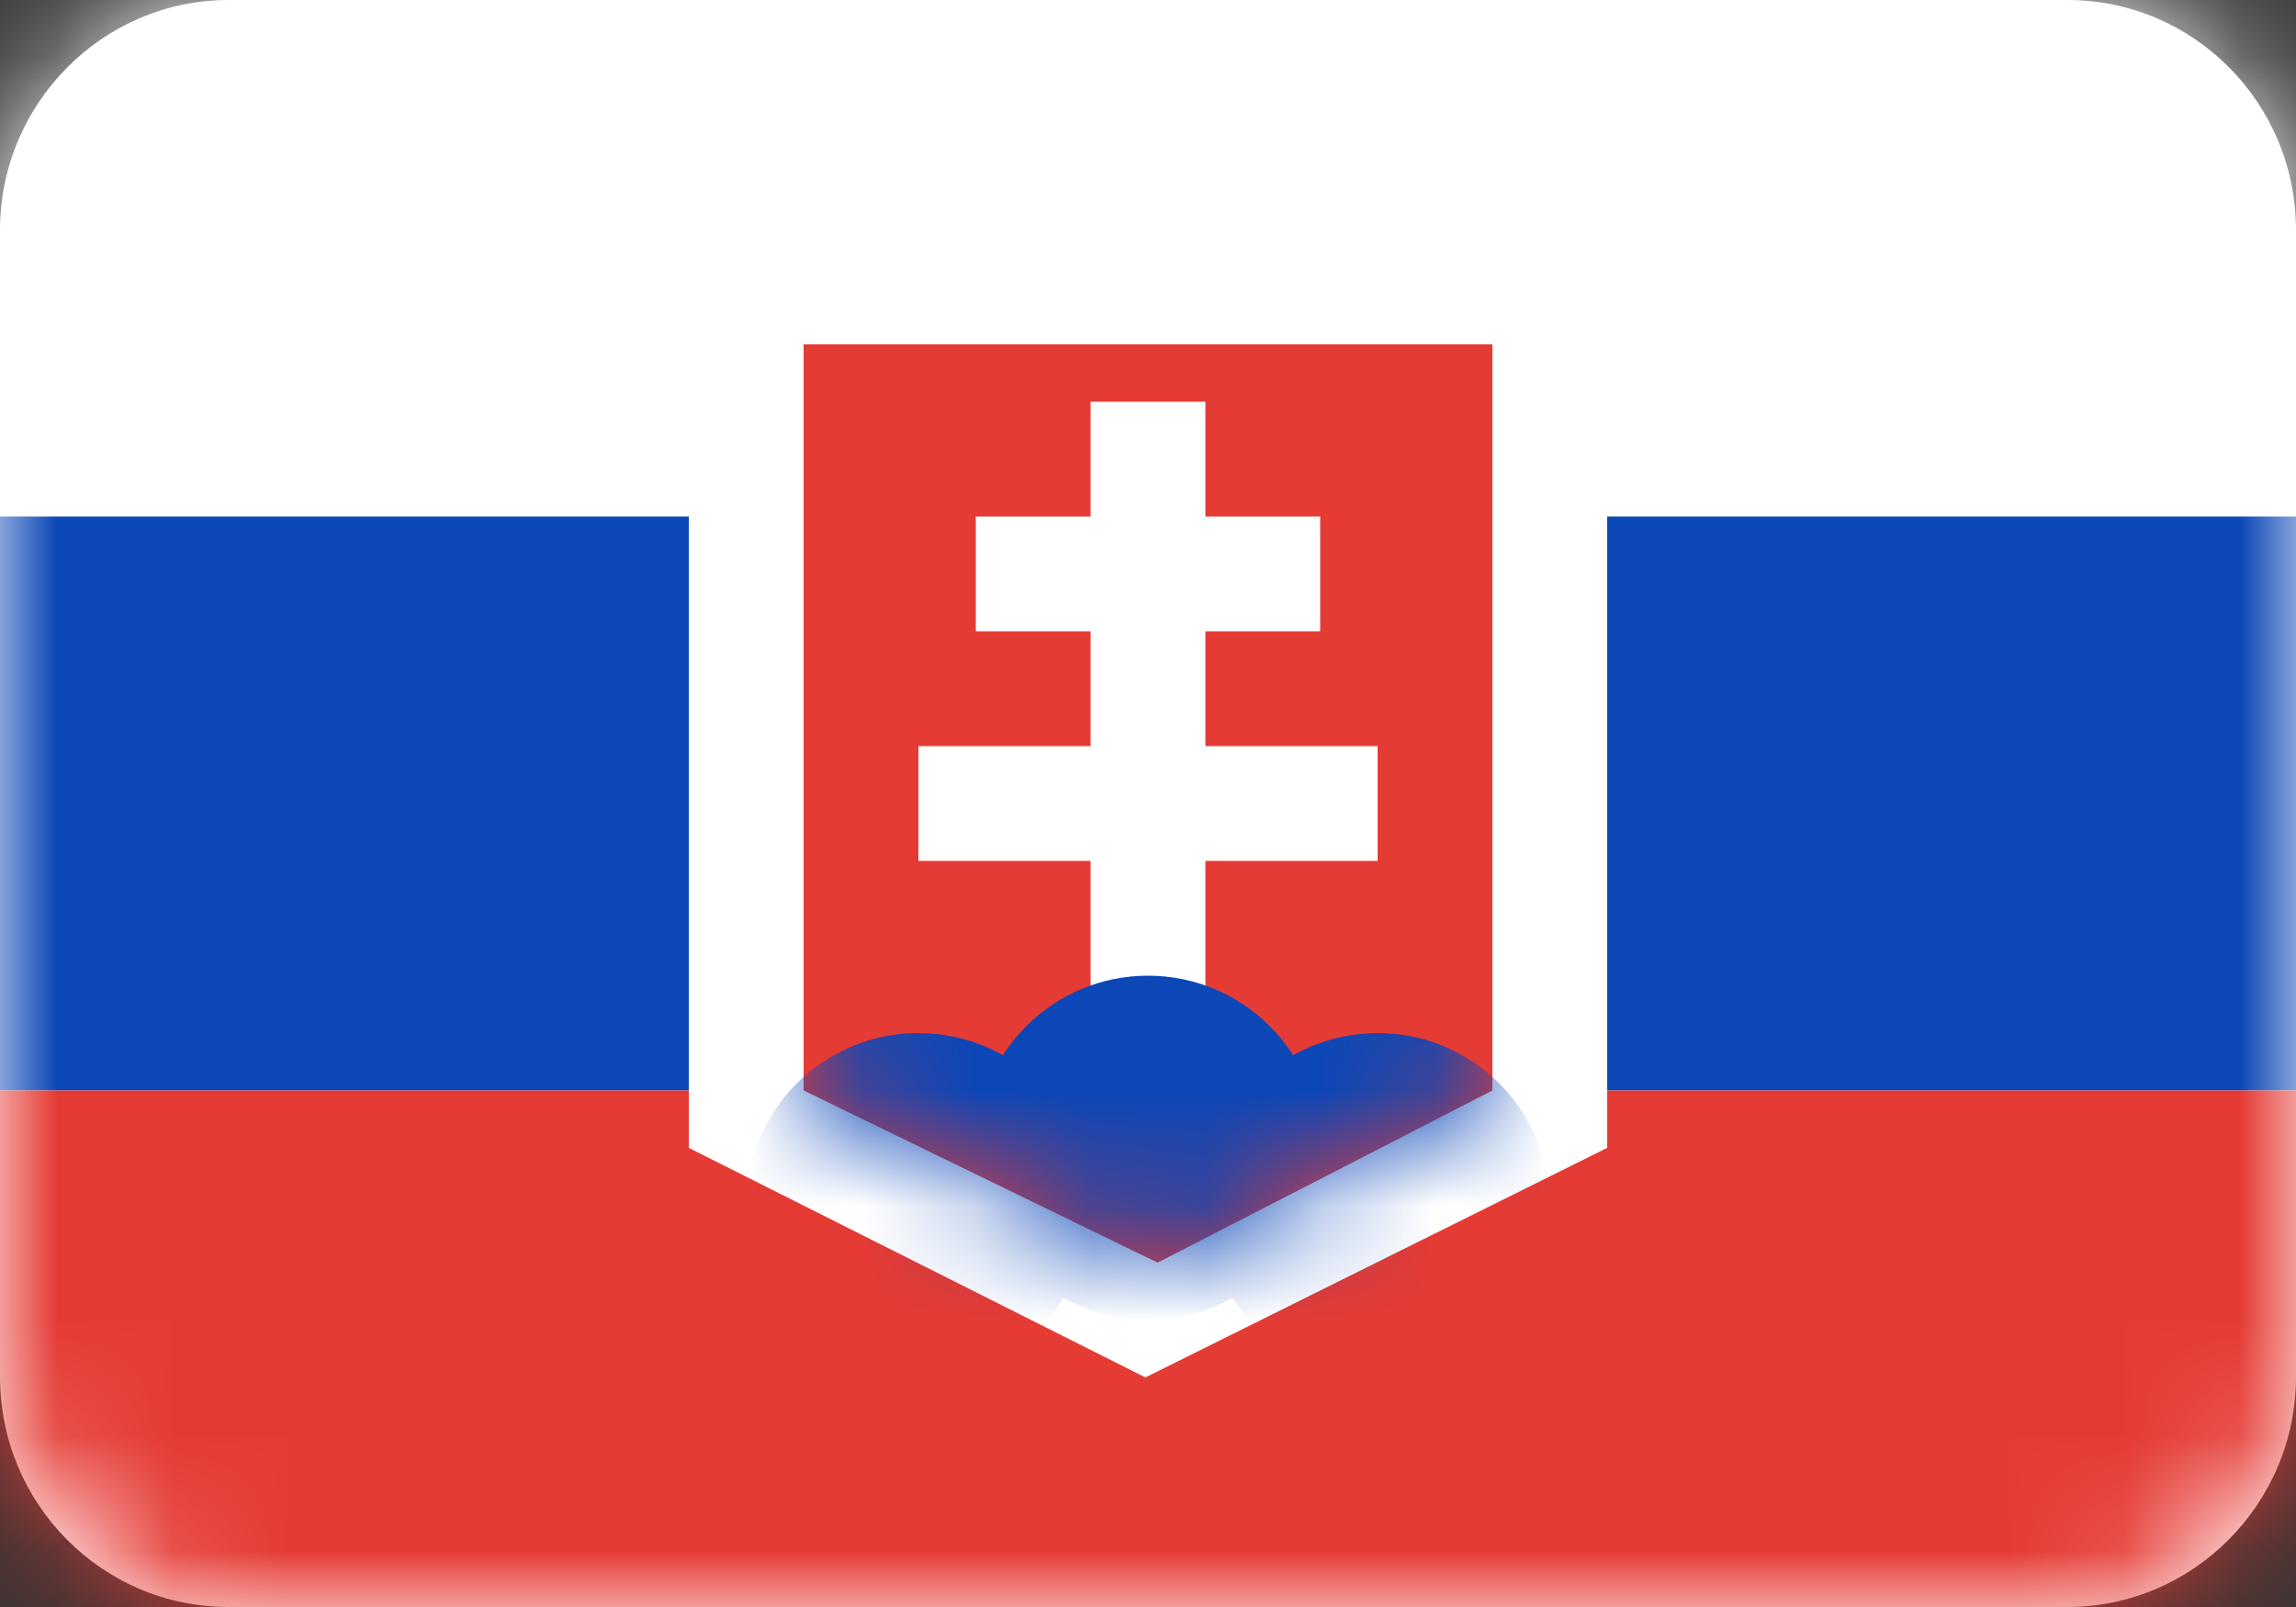
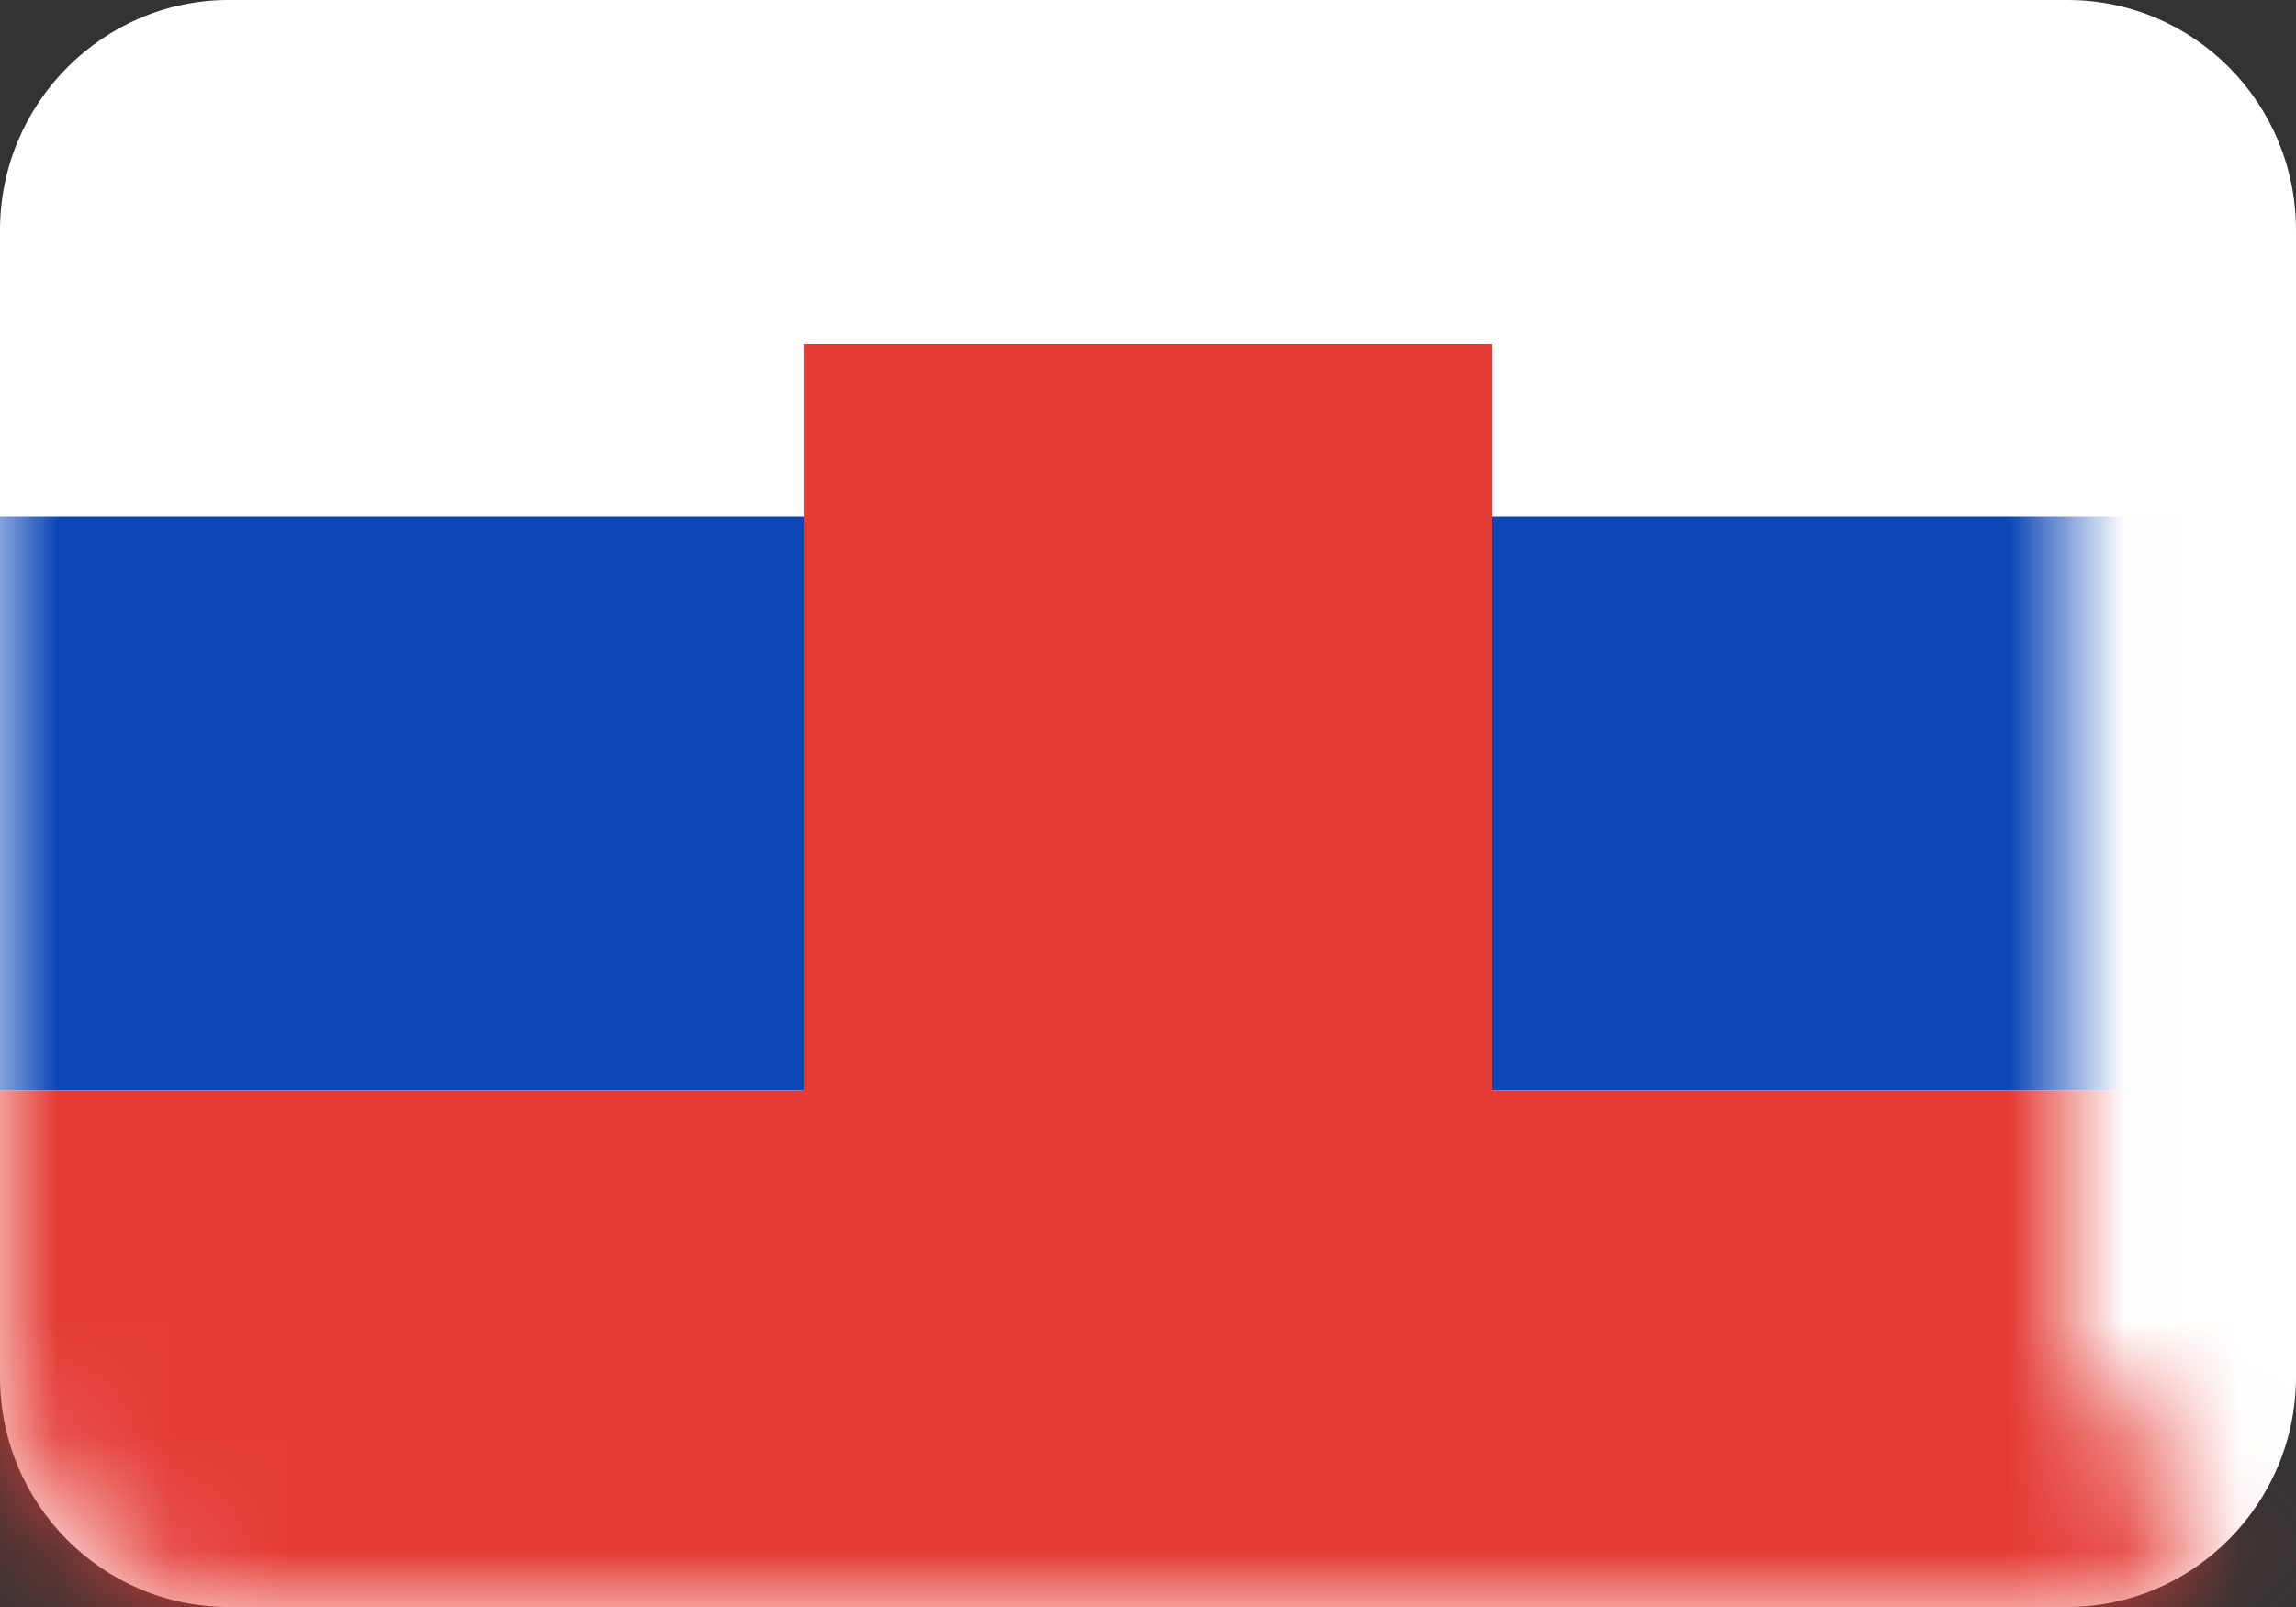
<svg xmlns="http://www.w3.org/2000/svg" width="20" height="14" viewBox="0 0 20 14" fill="none">
  <rect x="0" y="0" width="20" height="14" fill="#333333" stroke="none" />
  <path fill-rule="evenodd" clip-rule="evenodd" d="M0 2.006C0 0.898 0.898 0 1.991 0H18.009C19.109 0 20 0.897 20 2.006V11.994C20 13.102 19.102 14 18.009 14H1.991C0.891 14 0 13.103 0 11.994V2.006Z" fill="white" />
  <mask id="mask0_1_9609" style="mask-type:luminance" maskUnits="userSpaceOnUse" x="0" y="0" width="20" height="14">
-     <path fill-rule="evenodd" clip-rule="evenodd" d="M0 2.006C0 0.898 0.898 0 1.991 0H18.009C19.109 0 20 0.897 20 2.006V11.994C20 13.102 19.102 14 18.009 14H1.991C0.891 14 0 13.103 0 11.994V2.006Z" fill="white" />
+     <path fill-rule="evenodd" clip-rule="evenodd" d="M0 2.006C0 0.898 0.898 0 1.991 0H18.009V11.994C20 13.102 19.102 14 18.009 14H1.991C0.891 14 0 13.103 0 11.994V2.006Z" fill="white" />
  </mask>
  <g mask="url(#mask0_1_9609)">
-     <path fill-rule="evenodd" clip-rule="evenodd" d="M0 5V-1H20V5H0Z" fill="white" />
    <path fill-rule="evenodd" clip-rule="evenodd" d="M0 9.5V4.5H20V9.5H0Z" fill="#0C47B7" />
    <path fill-rule="evenodd" clip-rule="evenodd" d="M0 14.5V9.5H20V14.5H0Z" fill="#E53B35" />
  </g>
-   <path fill-rule="evenodd" clip-rule="evenodd" d="M6 2H14V10L9.977 12L6 10V2Z" fill="white" />
  <path fill-rule="evenodd" clip-rule="evenodd" d="M7 3H13V9.5L10.084 11L7 9.5V3Z" fill="#E53B35" />
  <mask id="mask1_1_9609" style="mask-type:luminance" maskUnits="userSpaceOnUse" x="7" y="3" width="6" height="8">
-     <path fill-rule="evenodd" clip-rule="evenodd" d="M7 3H13V9.5L10.084 11L7 9.5V3Z" fill="white" />
-   </mask>
+     </mask>
  <g mask="url(#mask1_1_9609)">
-     <path fill-rule="evenodd" clip-rule="evenodd" d="M9.5 3.5H10.5V9.5H9.5V3.5Z" fill="white" />
    <path fill-rule="evenodd" clip-rule="evenodd" d="M8.5 4.5H11.5V5.5H8.5V4.5Z" fill="white" />
-     <path fill-rule="evenodd" clip-rule="evenodd" d="M8 6.5H12V7.5H8V6.5Z" fill="white" />
    <path fill-rule="evenodd" clip-rule="evenodd" d="M10 11.5C10.828 11.5 11.5 10.828 11.5 10C11.5 9.172 10.828 8.5 10 8.5C9.172 8.5 8.5 9.172 8.5 10C8.5 10.828 9.172 11.5 10 11.5Z" fill="#0C47B7" />
    <path fill-rule="evenodd" clip-rule="evenodd" d="M12 12C12.828 12 13.5 11.328 13.5 10.5C13.5 9.672 12.828 9 12 9C11.172 9 10.5 9.672 10.5 10.5C10.5 11.328 11.172 12 12 12Z" fill="#0C47B7" />
    <path fill-rule="evenodd" clip-rule="evenodd" d="M8 12C8.828 12 9.5 11.328 9.5 10.5C9.5 9.672 8.828 9 8 9C7.172 9 6.5 9.672 6.5 10.5C6.5 11.328 7.172 12 8 12Z" fill="#0C47B7" />
  </g>
</svg>